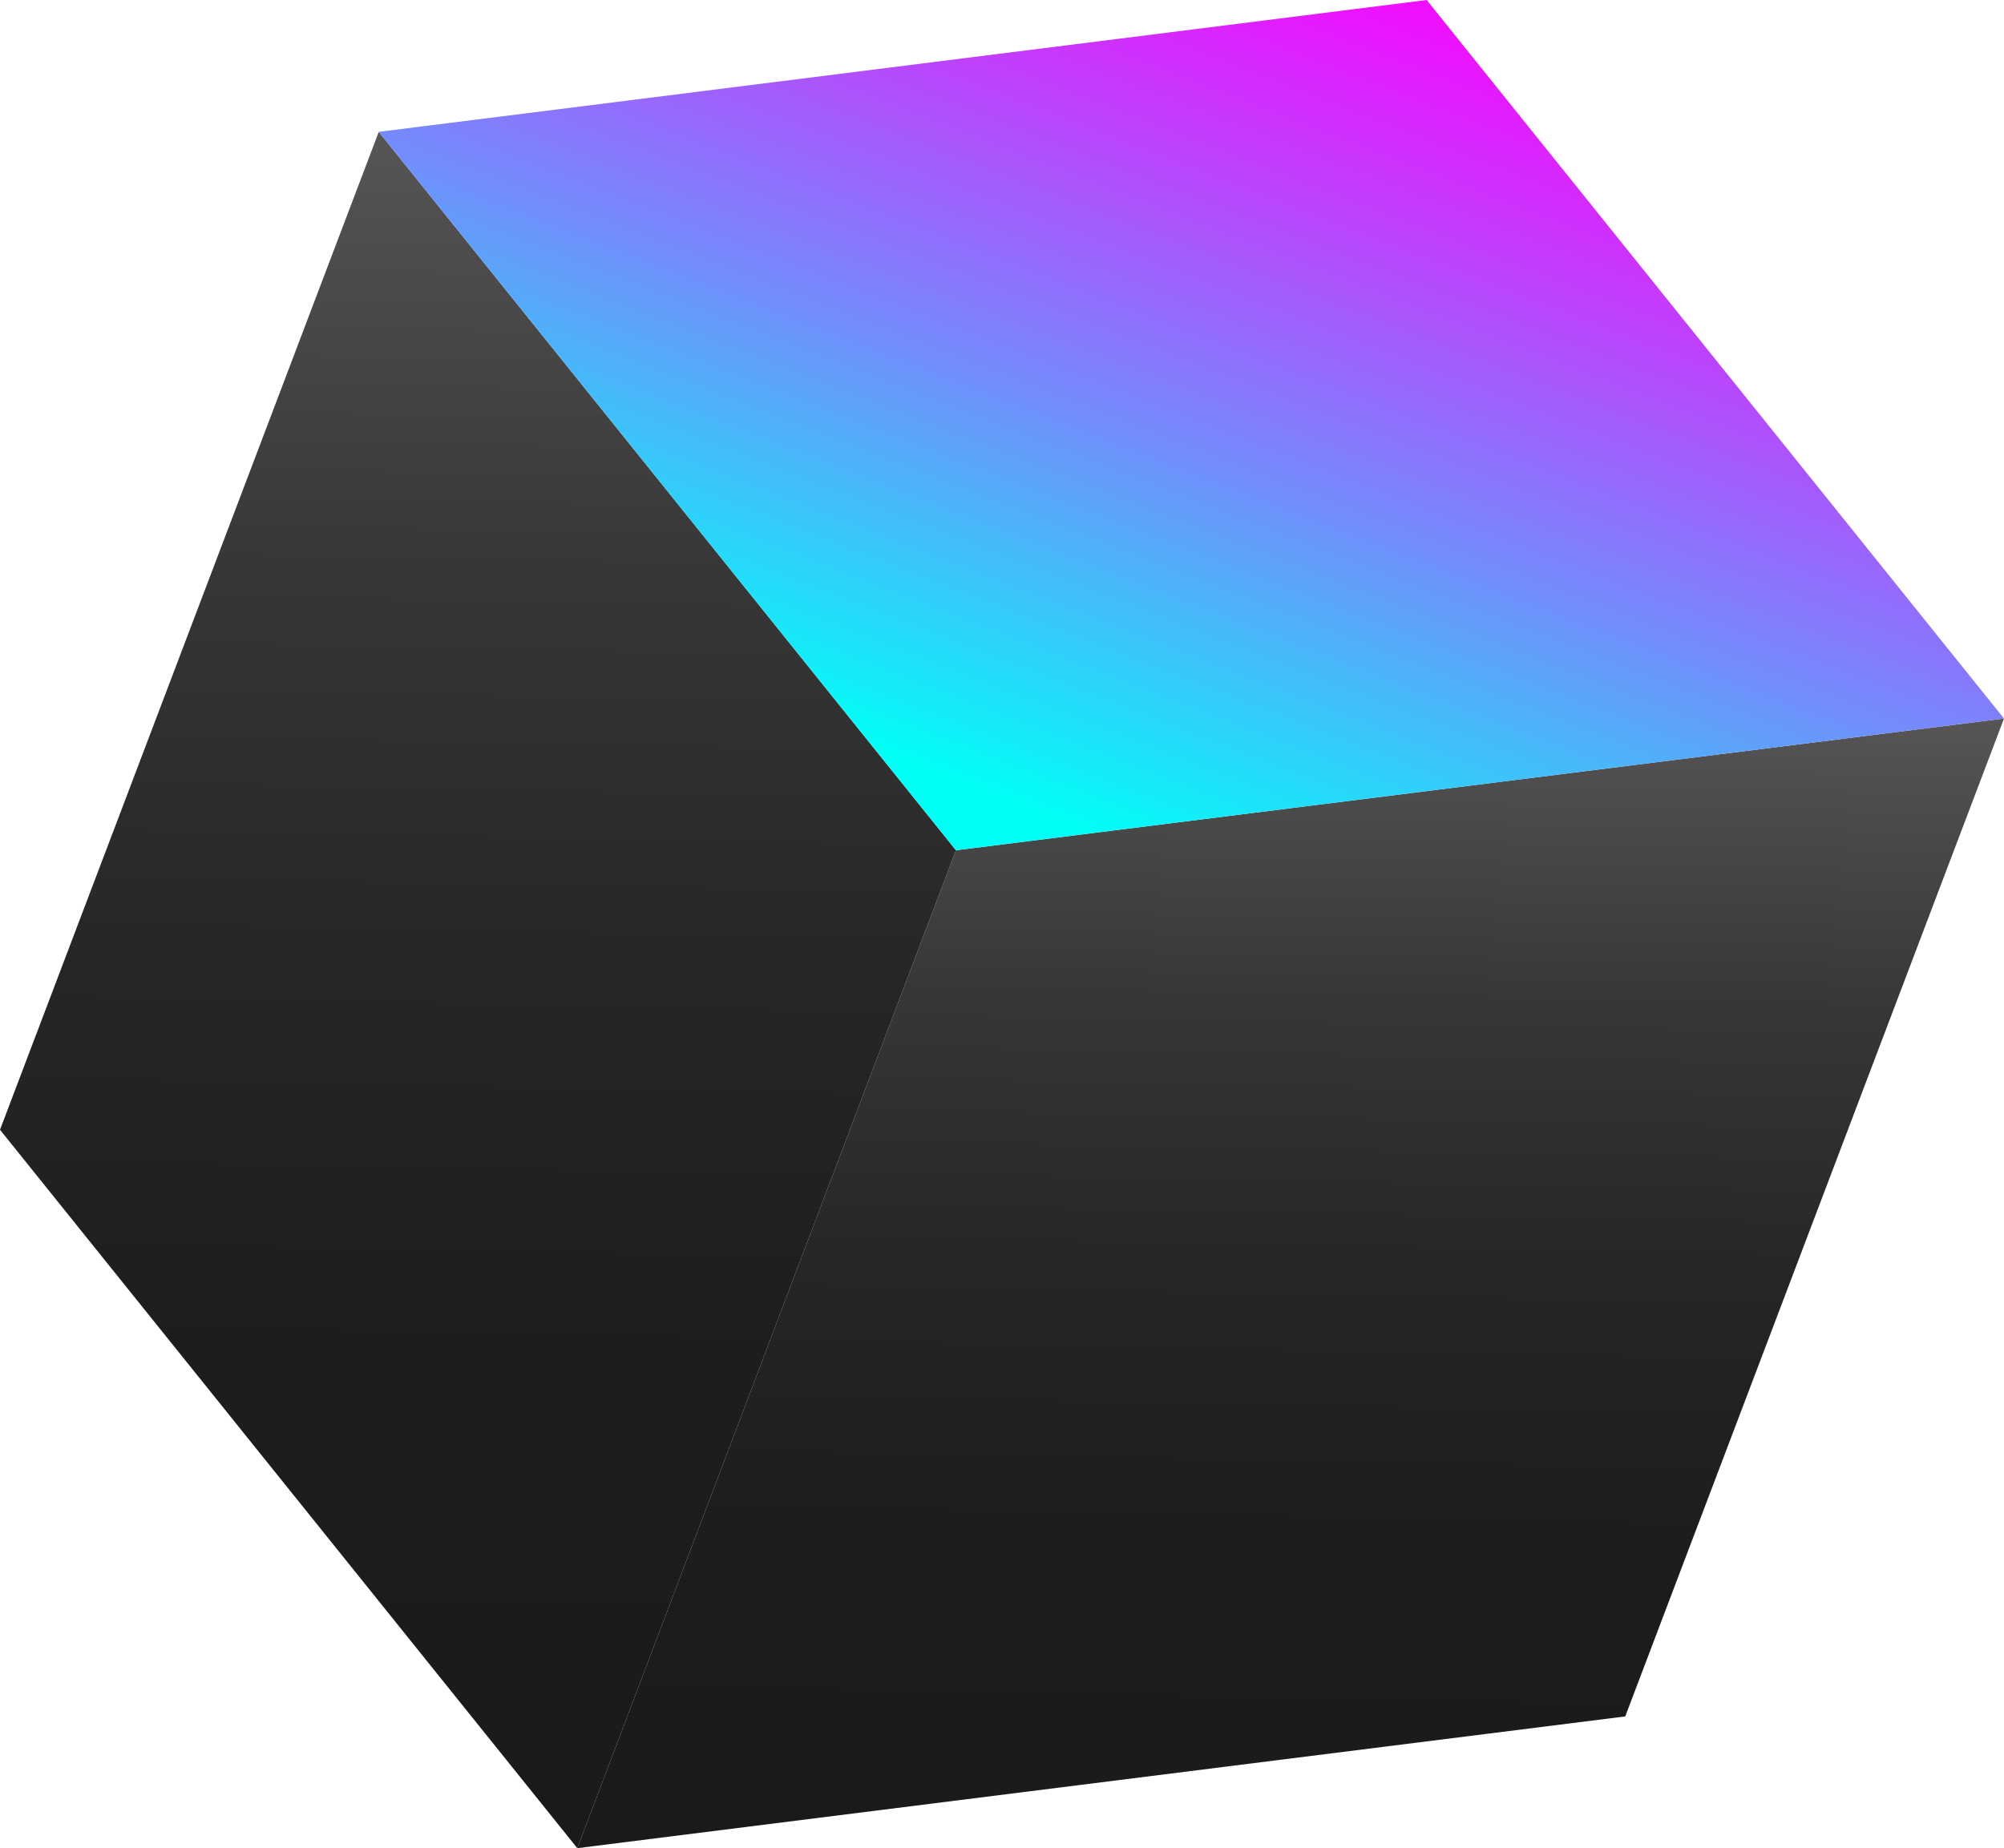
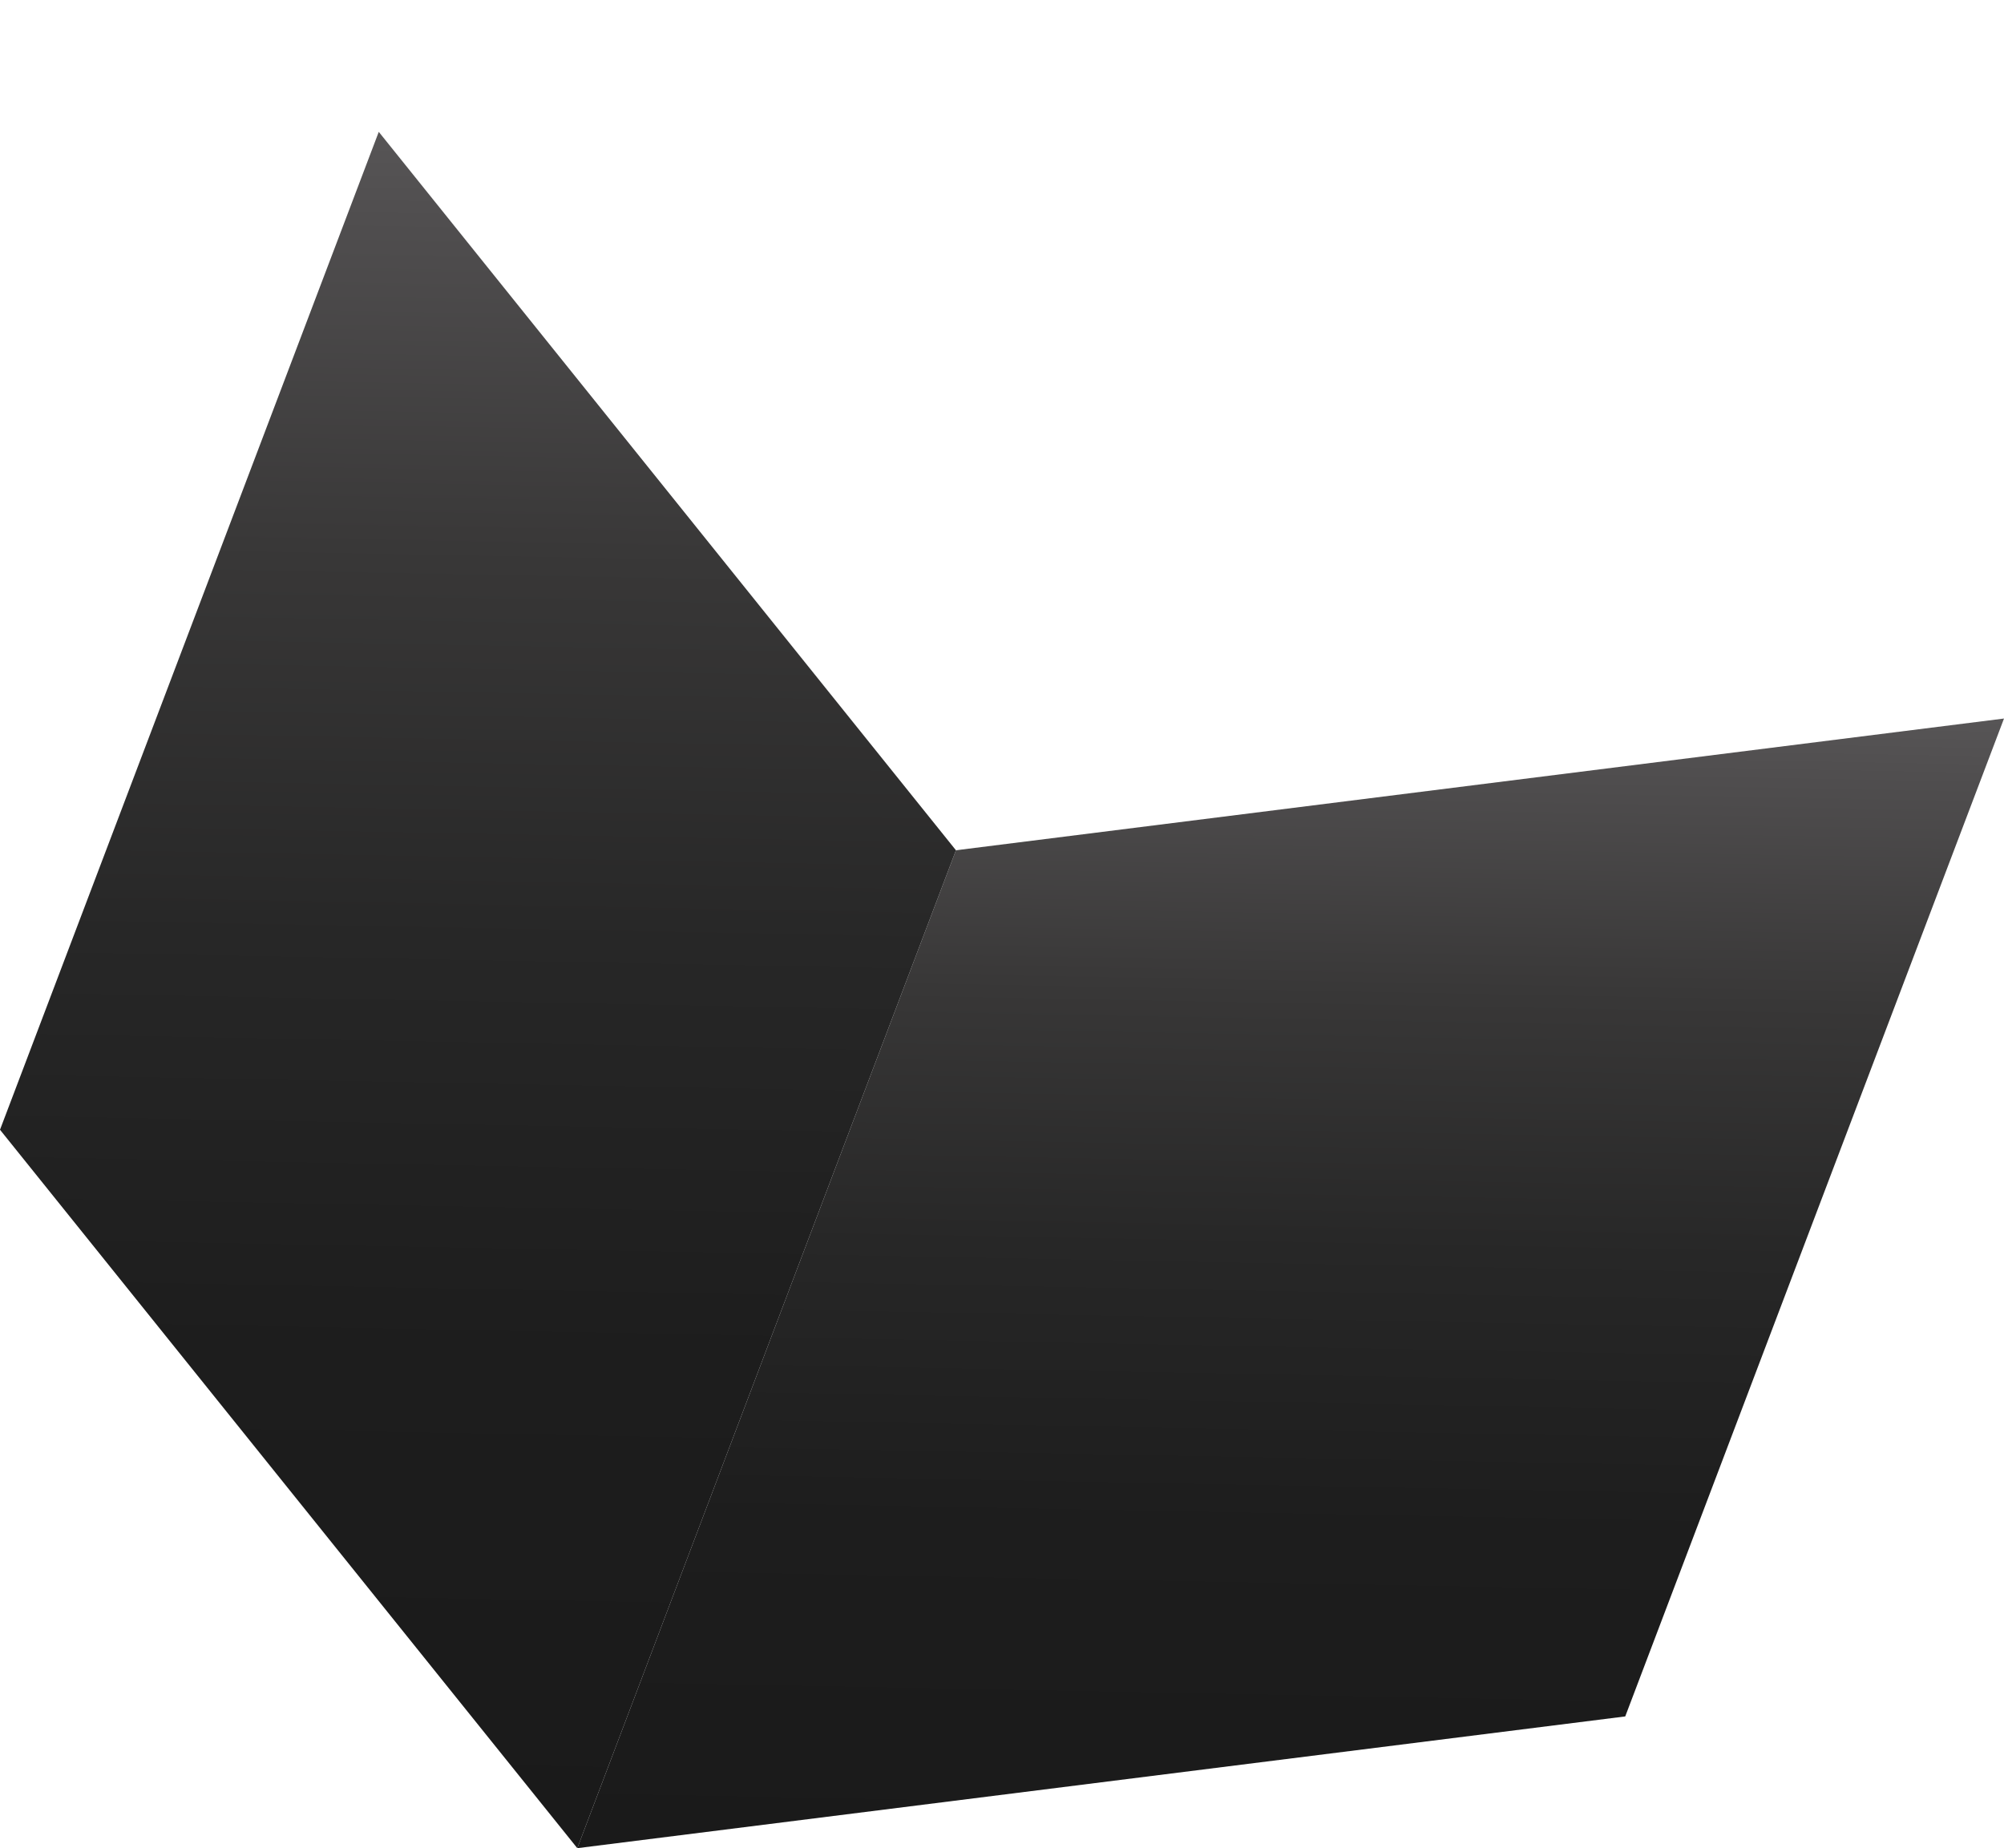
<svg xmlns="http://www.w3.org/2000/svg" xmlns:xlink="http://www.w3.org/1999/xlink" viewBox="0 0 182.8 168.63">
  <defs>
    <style>.cls-1{fill:url(#Degradado_sin_nombre_34168);}.cls-2{fill:url(#Degradado_sin_nombre_34168-2);}.cls-3{fill:url(#Безымянный_градиент_19);}</style>
    <linearGradient id="Degradado_sin_nombre_34168" x1="1586.03" y1="-5019.9" x2="1565.42" y2="-4916.41" gradientTransform="translate(-555.3 5285.59) rotate(-10.18)" gradientUnits="userSpaceOnUse">
      <stop offset="0" stop-color="#575556" />
      <stop offset="0.05" stop-color="#504e4f" />
      <stop offset="0.25" stop-color="#383737" />
      <stop offset="0.47" stop-color="#272727" />
      <stop offset="0.71" stop-color="#1d1d1d" />
      <stop offset="1" stop-color="#1a1a1a" />
    </linearGradient>
    <linearGradient id="Degradado_sin_nombre_34168-2" x1="1522.76" y1="-5084.21" x2="1492.23" y2="-4930.99" xlink:href="#Degradado_sin_nombre_34168" />
    <linearGradient id="Безымянный_градиент_19" x1="-2270.56" y1="-1718.15" x2="-2206.74" y2="-1778.5" gradientTransform="matrix(0.38, 0.93, 0.93, -0.38, 2576.05, 1446.15)" gradientUnits="userSpaceOnUse">
      <stop offset="0" stop-color="#f0f" />
      <stop offset="0.1" stop-color="#ed12fe" />
      <stop offset="0.3" stop-color="#bf40fd" />
      <stop offset="0.59" stop-color="#758afb" />
      <stop offset="0.95" stop-color="#10eff8" />
      <stop offset="1" stop-color="#00fff7" />
    </linearGradient>
  </defs>
  <g id="Слой_2" data-name="Слой 2">
    <g id="Слой_1-2" data-name="Слой 1">
      <polygon class="cls-1" points="87.2 77.58 52.66 168.63 148.25 156.61 182.8 65.56 87.2 77.58" />
      <polygon class="cls-2" points="87.2 77.58 34.55 12.03 0 103.08 52.66 168.63 87.2 77.58" />
-       <polygon class="cls-3" points="182.8 65.56 130.14 0 34.55 12.03 87.2 77.58 182.8 65.56" />
    </g>
  </g>
</svg>